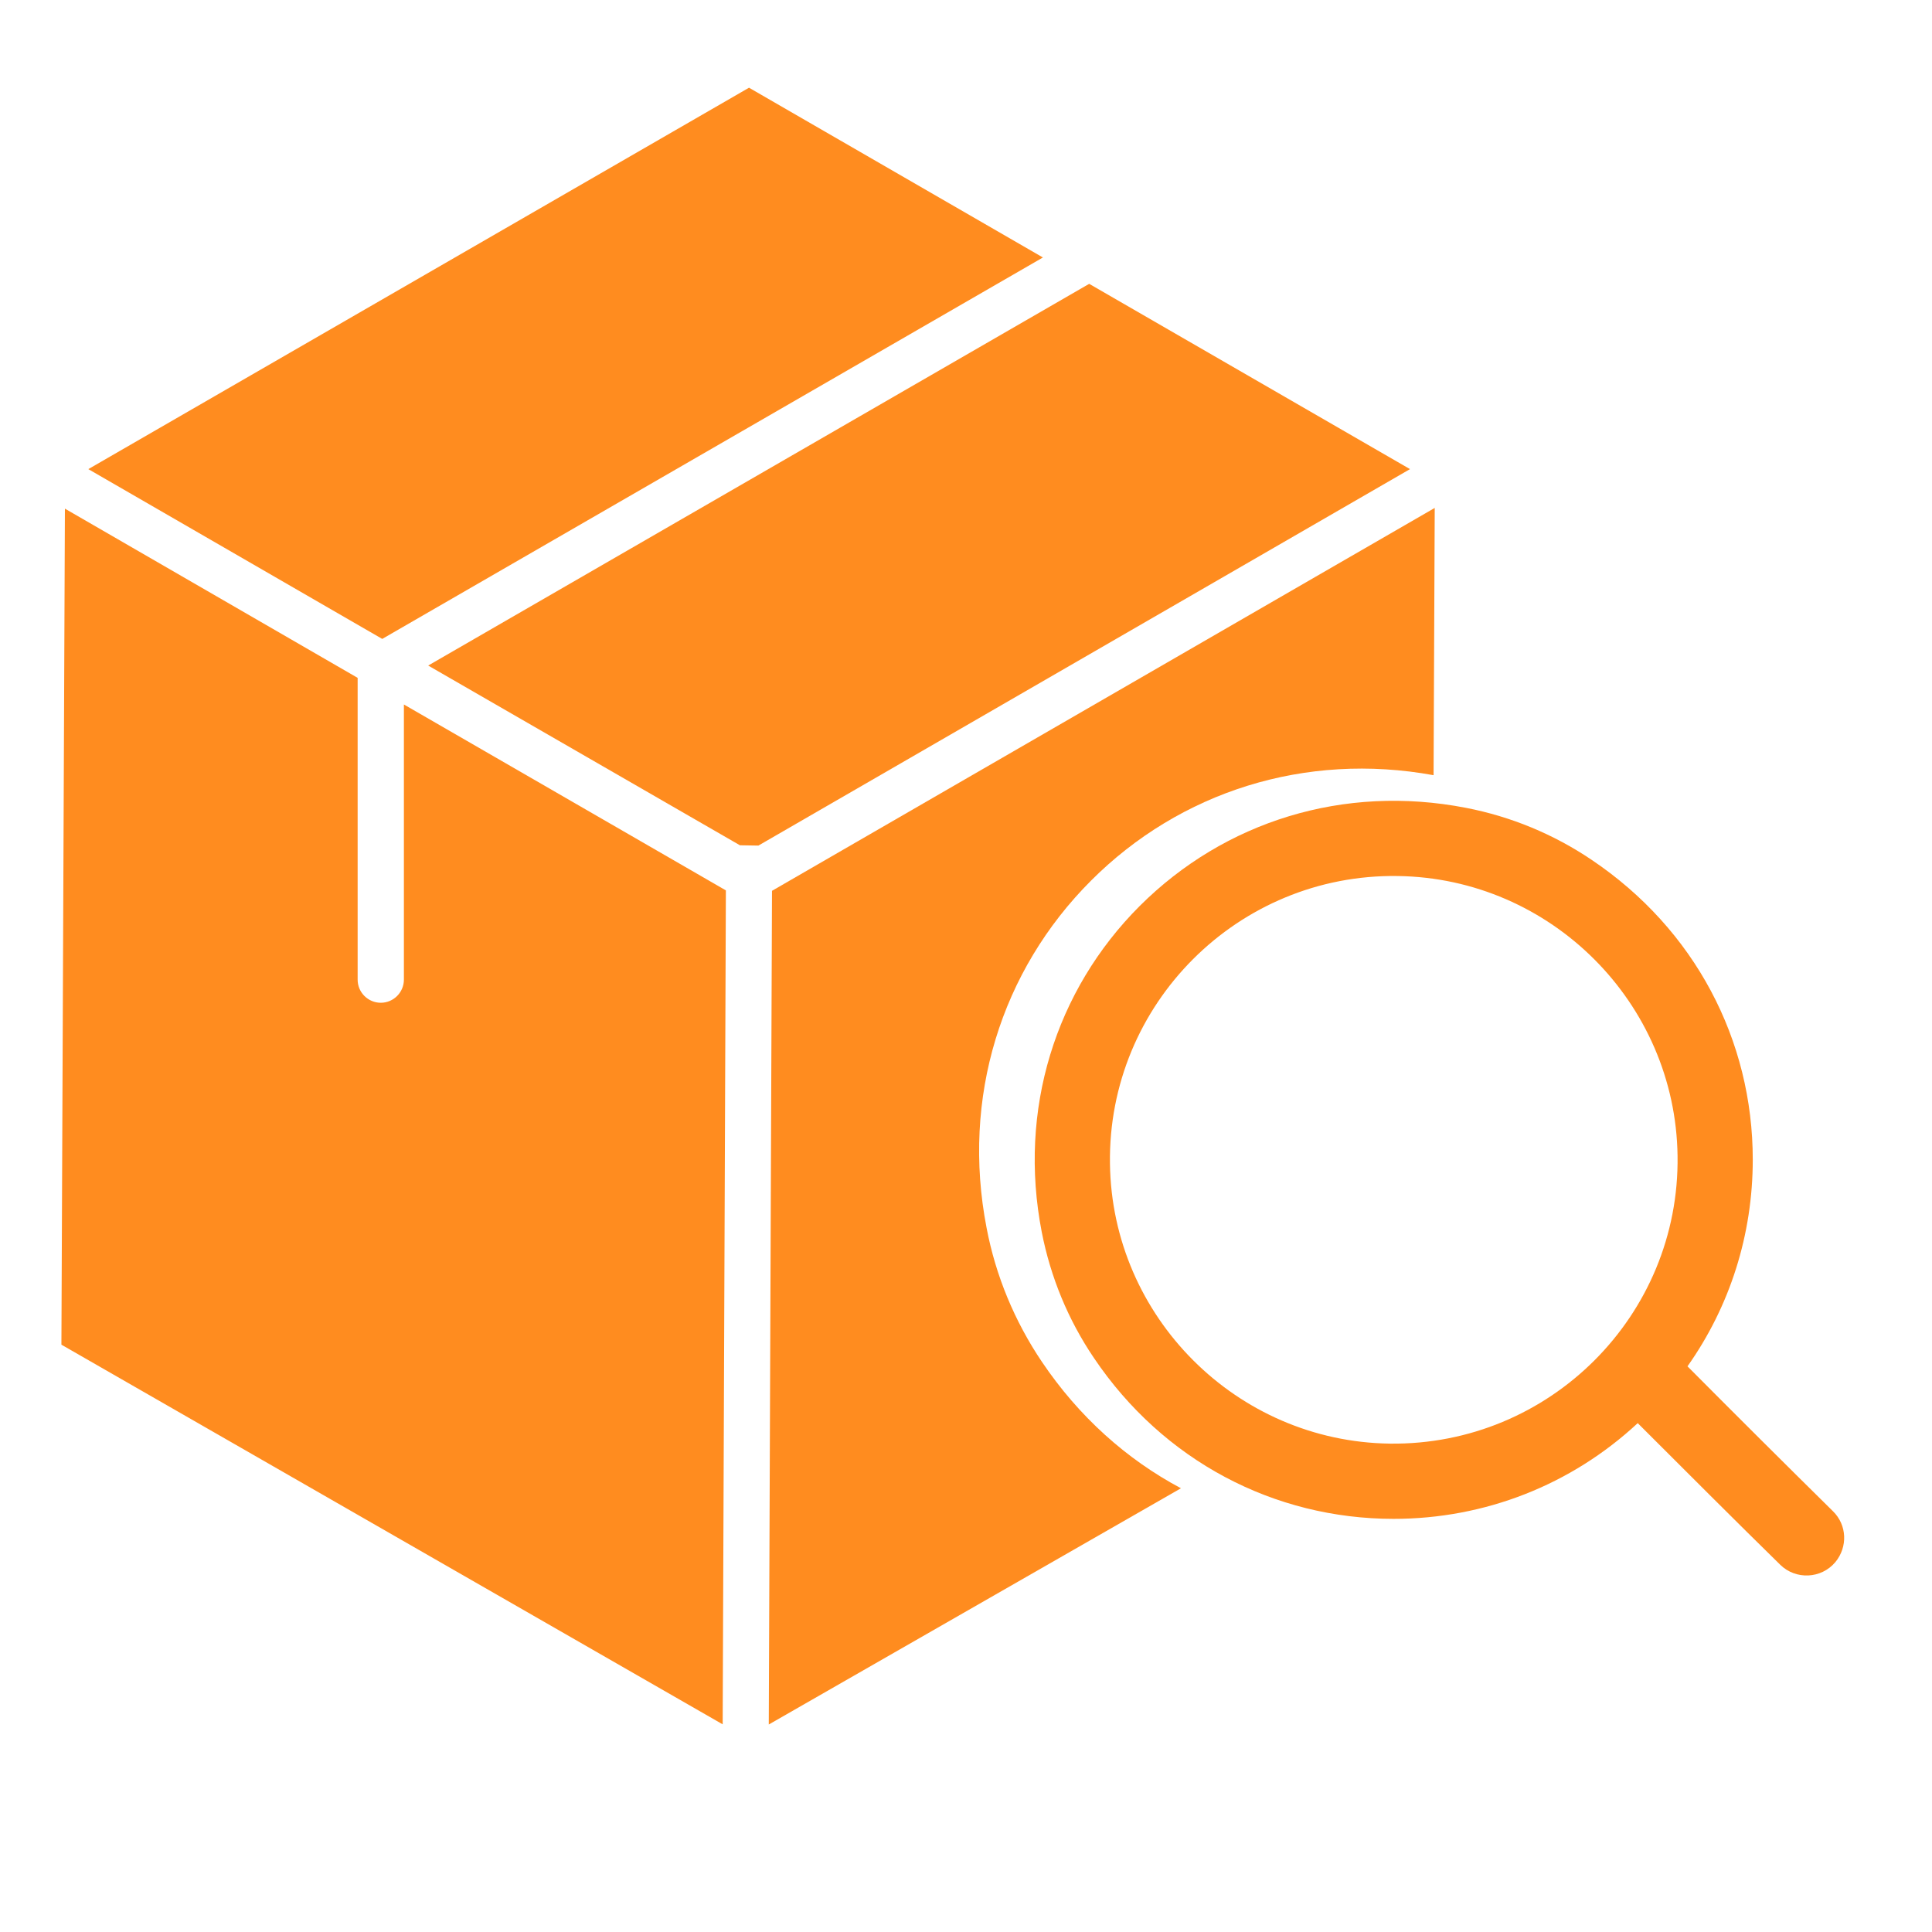
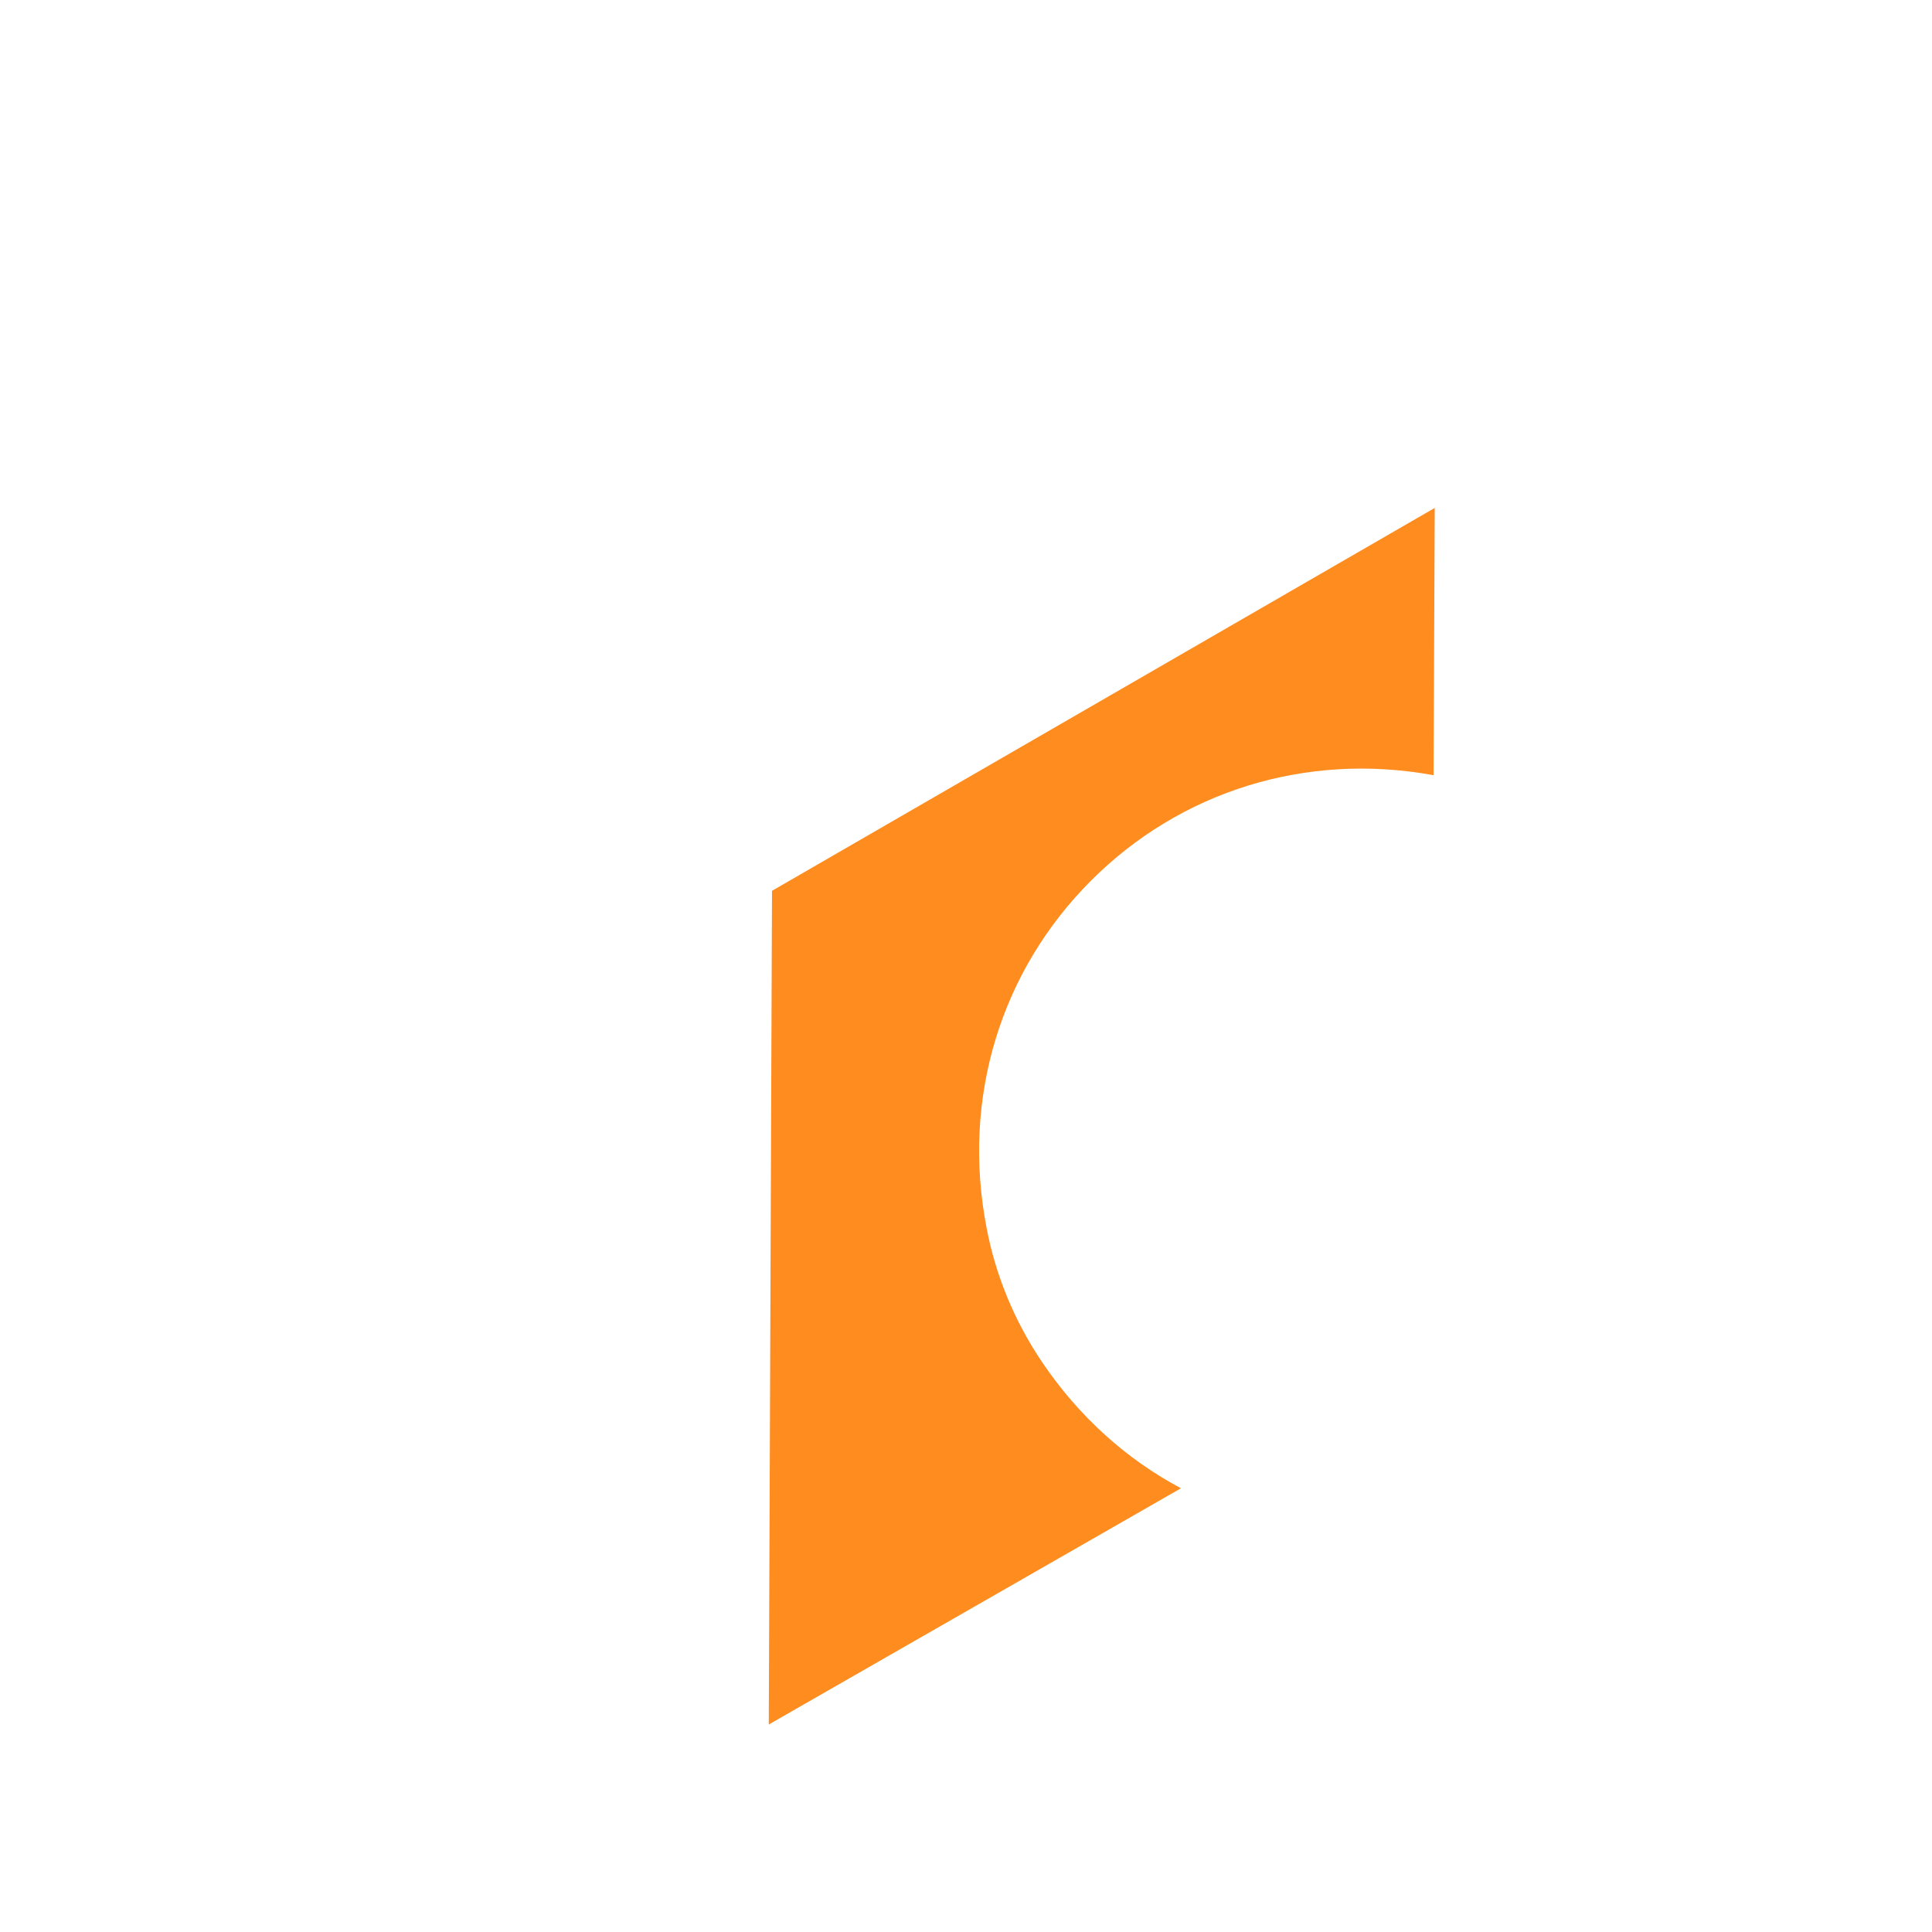
<svg xmlns="http://www.w3.org/2000/svg" fill="none" version="1.1" width="70" height="70" viewBox="0 0 70 70">
  <defs>
    <mask id="master_svg0_20_4120" style="mask-type:alpha" maskUnits="objectBoundingBox">
      <g>
        <rect x="0" y="0" width="70" height="70" rx="0" fill="#FFFFFF" fill-opacity="1" />
      </g>
    </mask>
    <clipPath id="master_svg1_20_4121">
      <rect x="0" y="0" width="70" height="70" rx="0" />
    </clipPath>
  </defs>
  <g mask="url(#master_svg0_20_4120)">
    <g clip-path="url(#master_svg1_20_4121)">
      <g>
-         <path d="M66.412,54.755C64.647,53.014,62.89,51.264,61.141,49.505C62.679,47.331,63.506,44.732,63.506,42.017C63.506,37.679,61.406,33.67,57.673,31.157C56.296,30.226,54.744,29.584,53.112,29.269C48.69,28.41,44.373,29.757,41.297,32.822C38.232,35.887,36.885,40.214,37.744,44.637C38.063,46.27,38.699,47.819,39.632,49.197C42.146,52.931,46.166,55.031,50.493,55.031C53.802,55.031,56.931,53.8,59.338,51.563C60.749,52.973,63.082,55.307,64.503,56.696C65.066,57.247,65.988,57.205,66.497,56.6C66.953,56.049,66.922,55.253,66.412,54.755ZM50.355,52.305C44.808,52.231,40.29,47.713,40.216,42.166C40.131,36.375,44.861,31.655,50.641,31.74C56.188,31.814,60.706,36.332,60.781,41.879C60.866,47.66,56.146,52.379,50.355,52.305ZM14.634,35.494C14.634,35.95,14.263,36.332,13.796,36.332C13.34,36.332,12.958,35.961,12.958,35.494L12.958,24.56L2.352,18.429L2.225,48.72L26.184,62.476L26.3,32.26L14.634,25.525L14.634,35.494ZM37.787,9.329L27.138,3.178L3.2,16.997L13.849,23.149L37.787,9.329ZM39.463,10.284L15.514,24.114L26.809,30.626L27.478,30.637L51.087,16.997L39.463,10.284Z" fill="#FF8C1F" fill-opacity="1" style="mix-blend-mode:passthrough" />
-       </g>
+         </g>
      <g>
        <path d="M37.75,49.341C36.764,47.878,36.074,46.223,35.745,44.484C34.833,39.775,36.265,35.172,39.532,31.905C42.756,28.681,47.295,27.238,51.941,28.087L51.983,18.403L27.971,32.276L27.854,62.482L42.788,53.923C40.815,52.873,39.086,51.325,37.75,49.341Z" fill="#FF8C1F" fill-opacity="1" style="mix-blend-mode:passthrough" />
      </g>
    </g>
  </g>
</svg>